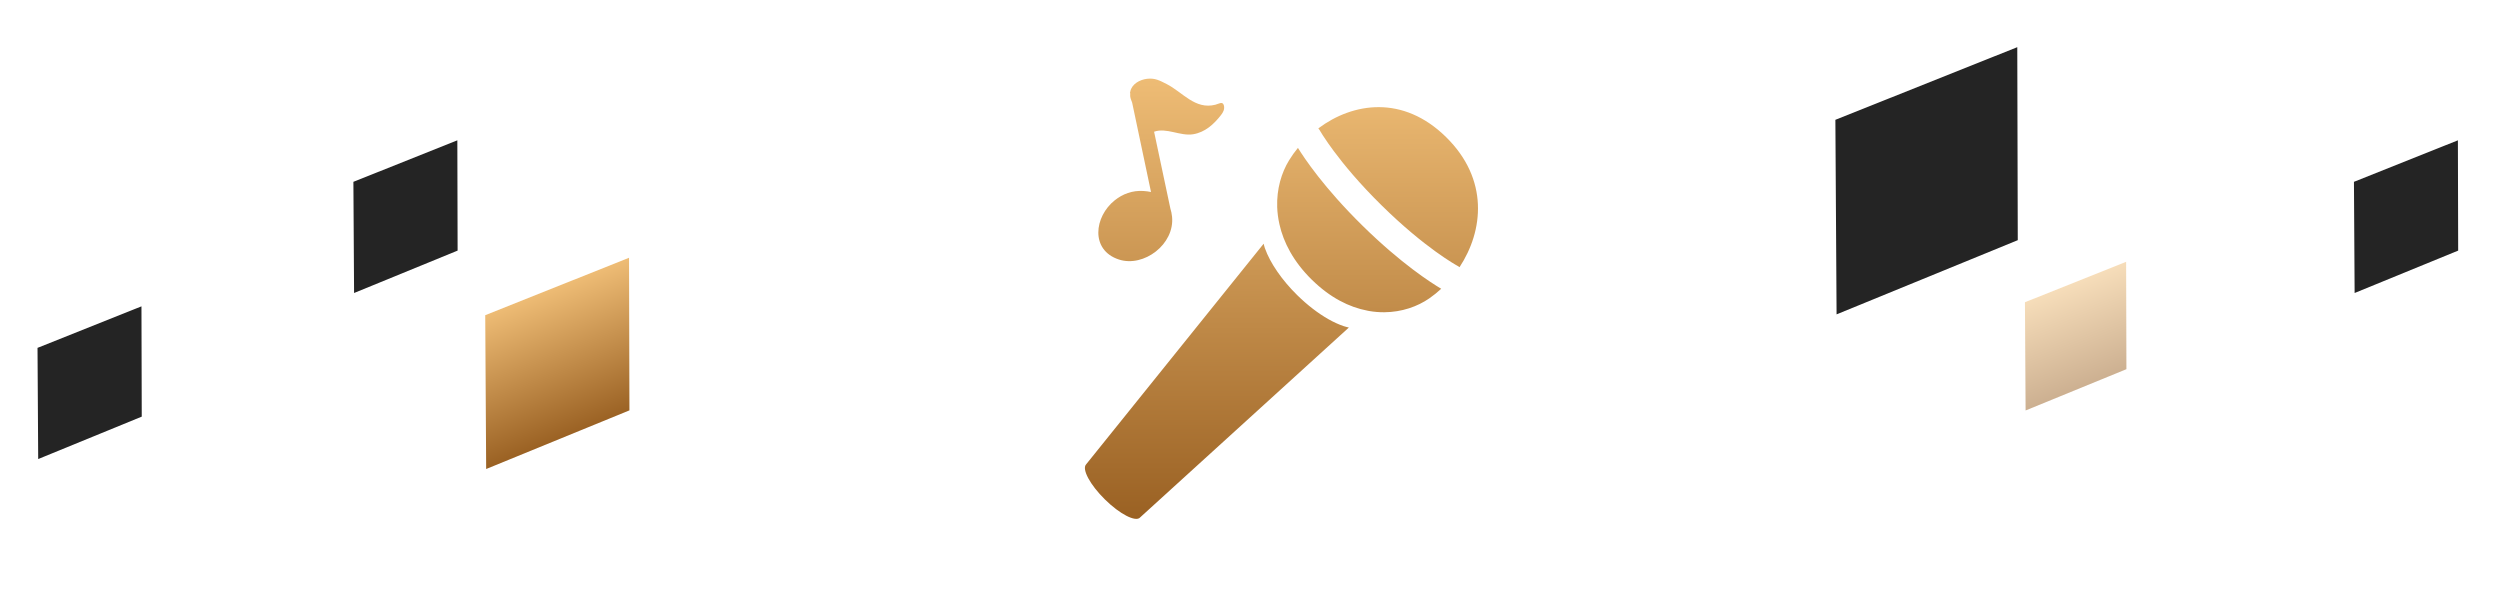
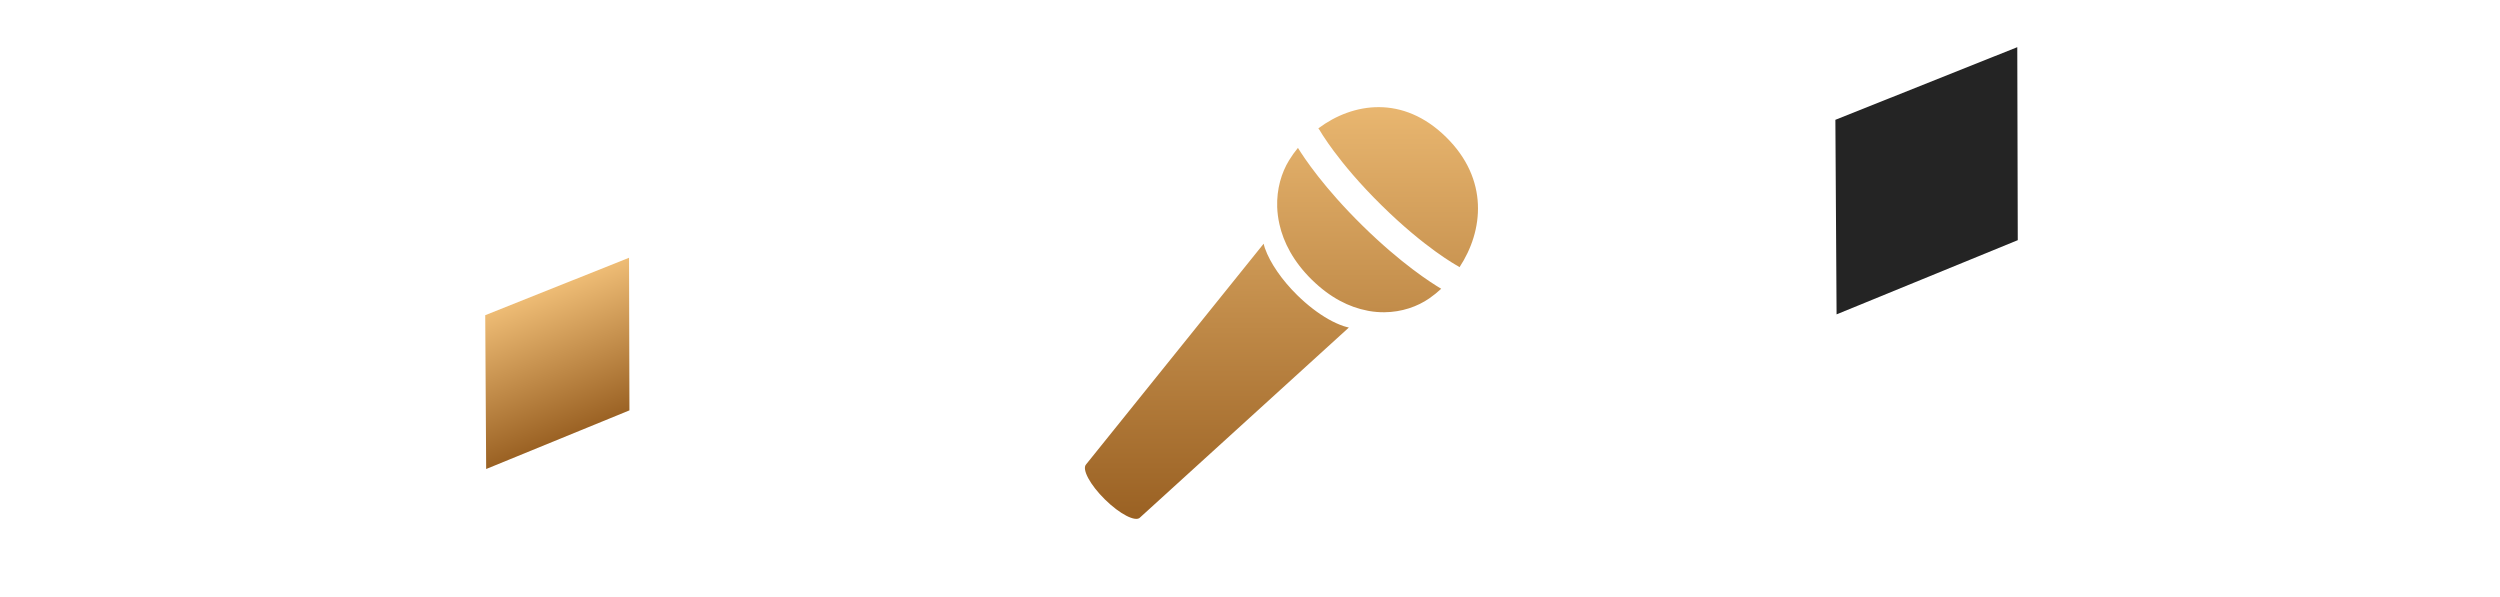
<svg xmlns="http://www.w3.org/2000/svg" width="159" height="38" viewBox="0 0 159 38" fill="none">
  <g filter="url(#filter0_d_768_523)">
-     <path d="M77.837 6.699C77.759 6.42 77.51 6.607 77.299 6.66C76.001 6.989 75.223 5.864 74.191 5.341C73.752 5.119 73.46 4.954 72.957 5.011C72.484 5.066 71.985 5.345 71.886 5.818C71.884 5.831 71.889 5.847 71.886 5.862L71.865 5.869L71.884 5.965C71.884 6.025 71.871 6.082 71.884 6.148C71.904 6.282 71.962 6.405 72.005 6.528L73.204 12.211C73.058 12.18 72.905 12.158 72.736 12.147C72.024 12.097 71.398 12.339 70.904 12.734C69.586 13.78 69.335 15.91 71.164 16.506C72.744 17.02 74.718 15.536 74.543 13.783C74.524 13.587 74.485 13.42 74.436 13.264L73.4 8.378C74.186 8.097 75.059 8.671 75.88 8.539C76.637 8.416 77.196 7.91 77.66 7.312C77.802 7.13 77.901 6.934 77.837 6.699Z" fill="url(#paint0_linear_768_523)" />
    <path d="M84.481 20.297C83.828 19.925 83.153 19.409 82.506 18.774C82.011 18.288 81.584 17.778 81.238 17.275C80.889 16.771 80.621 16.273 80.444 15.776C80.412 15.686 80.393 15.591 80.369 15.499L69.075 29.536C68.793 29.837 69.329 30.839 70.279 31.771C71.225 32.703 72.224 33.215 72.508 32.914V32.911L85.788 20.831C85.674 20.804 85.565 20.778 85.453 20.741C85.133 20.633 84.81 20.483 84.481 20.297ZM82.549 9.405C82.341 9.656 82.151 9.923 81.981 10.203C81.502 10.985 81.192 12.02 81.229 13.165C81.242 13.519 81.287 13.886 81.371 14.255V14.259C81.631 15.42 82.261 16.637 83.43 17.789H83.432C84.602 18.941 85.816 19.538 86.96 19.756C86.96 19.756 86.964 19.756 86.966 19.758C87.005 19.765 87.039 19.776 87.078 19.78C87.405 19.837 87.727 19.861 88.043 19.859C89.161 19.851 90.159 19.492 90.904 18.976C91.167 18.793 91.42 18.589 91.661 18.365C91.025 17.989 89.116 16.771 86.661 14.358C84.2 11.941 82.938 10.038 82.549 9.405ZM91.969 8.717C89.239 6.031 86.053 6.513 83.847 8.163C83.879 8.203 83.912 8.244 83.938 8.29L83.946 8.304L83.981 8.365C84.015 8.42 84.067 8.506 84.14 8.62C84.359 8.957 84.589 9.287 84.83 9.609C85.464 10.462 86.455 11.671 87.88 13.07C90.636 15.783 92.635 16.875 92.701 16.91C92.747 16.934 92.787 16.963 92.826 16.993C94.352 14.675 94.701 11.4 91.969 8.717Z" fill="url(#paint1_linear_768_523)" />
  </g>
  <g filter="url(#filter1_d_768_523)">
    <path d="M30.861 20.046L40.007 16.393L40.032 26.099L30.92 29.829L30.861 20.046Z" fill="url(#paint2_linear_768_523)" />
  </g>
-   <path d="M22.476 11.564L29.087 8.924L29.104 15.938L22.519 18.635L22.476 11.564Z" fill="#242424" />
-   <path d="M2.386 22.124L8.997 19.484L9.015 26.498L2.429 29.195L2.386 22.124Z" fill="#242424" />
  <g opacity="0.5" filter="url(#filter2_d_768_523)">
-     <path d="M128.786 19.221L135.222 16.651L135.24 23.48L128.828 26.106L128.786 19.221Z" fill="url(#paint3_linear_768_523)" />
-   </g>
+     </g>
  <path d="M116.73 7.62L128.299 3L128.33 15.275L116.806 19.994L116.73 7.62Z" fill="#242424" />
-   <path d="M149.711 11.564L156.322 8.924L156.34 15.938L149.754 18.635L149.711 11.564Z" fill="#242424" />
  <defs>
    <filter id="filter0_d_768_523" x="64" y="0" width="35" height="38" filterUnits="userSpaceOnUse" color-interpolation-filters="sRGB">
      <feFlood flood-opacity="0" result="BackgroundImageFix" />
      <feColorMatrix in="SourceAlpha" type="matrix" values="0 0 0 0 0 0 0 0 0 0 0 0 0 0 0 0 0 0 127 0" result="hardAlpha" />
      <feOffset />
      <feGaussianBlur stdDeviation="2.5" />
      <feComposite in2="hardAlpha" operator="out" />
      <feColorMatrix type="matrix" values="0 0 0 0 0.953 0 0 0 0 0.671 0 0 0 0 0.306 0 0 0 0.3 0" />
      <feBlend mode="normal" in2="BackgroundImageFix" result="effect1_dropShadow_768_523" />
      <feBlend mode="normal" in="SourceGraphic" in2="effect1_dropShadow_768_523" result="shape" />
    </filter>
    <filter id="filter1_d_768_523" x="25.861" y="11.393" width="19.171" height="23.436" filterUnits="userSpaceOnUse" color-interpolation-filters="sRGB">
      <feFlood flood-opacity="0" result="BackgroundImageFix" />
      <feColorMatrix in="SourceAlpha" type="matrix" values="0 0 0 0 0 0 0 0 0 0 0 0 0 0 0 0 0 0 127 0" result="hardAlpha" />
      <feOffset />
      <feGaussianBlur stdDeviation="2.5" />
      <feComposite in2="hardAlpha" operator="out" />
      <feColorMatrix type="matrix" values="0 0 0 0 0.953 0 0 0 0 0.671 0 0 0 0 0.306 0 0 0 0.3 0" />
      <feBlend mode="normal" in2="BackgroundImageFix" result="effect1_dropShadow_768_523" />
      <feBlend mode="normal" in="SourceGraphic" in2="effect1_dropShadow_768_523" result="shape" />
    </filter>
    <filter id="filter2_d_768_523" x="123.786" y="11.651" width="16.454" height="19.455" filterUnits="userSpaceOnUse" color-interpolation-filters="sRGB">
      <feFlood flood-opacity="0" result="BackgroundImageFix" />
      <feColorMatrix in="SourceAlpha" type="matrix" values="0 0 0 0 0 0 0 0 0 0 0 0 0 0 0 0 0 0 127 0" result="hardAlpha" />
      <feOffset />
      <feGaussianBlur stdDeviation="2.5" />
      <feComposite in2="hardAlpha" operator="out" />
      <feColorMatrix type="matrix" values="0 0 0 0 0.953 0 0 0 0 0.671 0 0 0 0 0.306 0 0 0 0.3 0" />
      <feBlend mode="normal" in2="BackgroundImageFix" result="effect1_dropShadow_768_523" />
      <feBlend mode="normal" in="SourceGraphic" in2="effect1_dropShadow_768_523" result="shape" />
    </filter>
    <linearGradient id="paint0_linear_768_523" x1="81.5" y1="5" x2="81.5" y2="33" gradientUnits="userSpaceOnUse">
      <stop stop-color="#EEBC75" />
      <stop offset="1" stop-color="#9A6123" />
    </linearGradient>
    <linearGradient id="paint1_linear_768_523" x1="81.5" y1="5" x2="81.5" y2="33" gradientUnits="userSpaceOnUse">
      <stop stop-color="#EEBC75" />
      <stop offset="1" stop-color="#9A6123" />
    </linearGradient>
    <linearGradient id="paint2_linear_768_523" x1="33.783" y1="18.845" x2="37.144" y2="27.378" gradientUnits="userSpaceOnUse">
      <stop stop-color="#EEBC75" />
      <stop offset="1" stop-color="#9A6123" />
    </linearGradient>
    <linearGradient id="paint3_linear_768_523" x1="130.843" y1="18.376" x2="133.208" y2="24.381" gradientUnits="userSpaceOnUse">
      <stop stop-color="#EEBC75" />
      <stop offset="1" stop-color="#9A6123" />
    </linearGradient>
  </defs>
</svg>